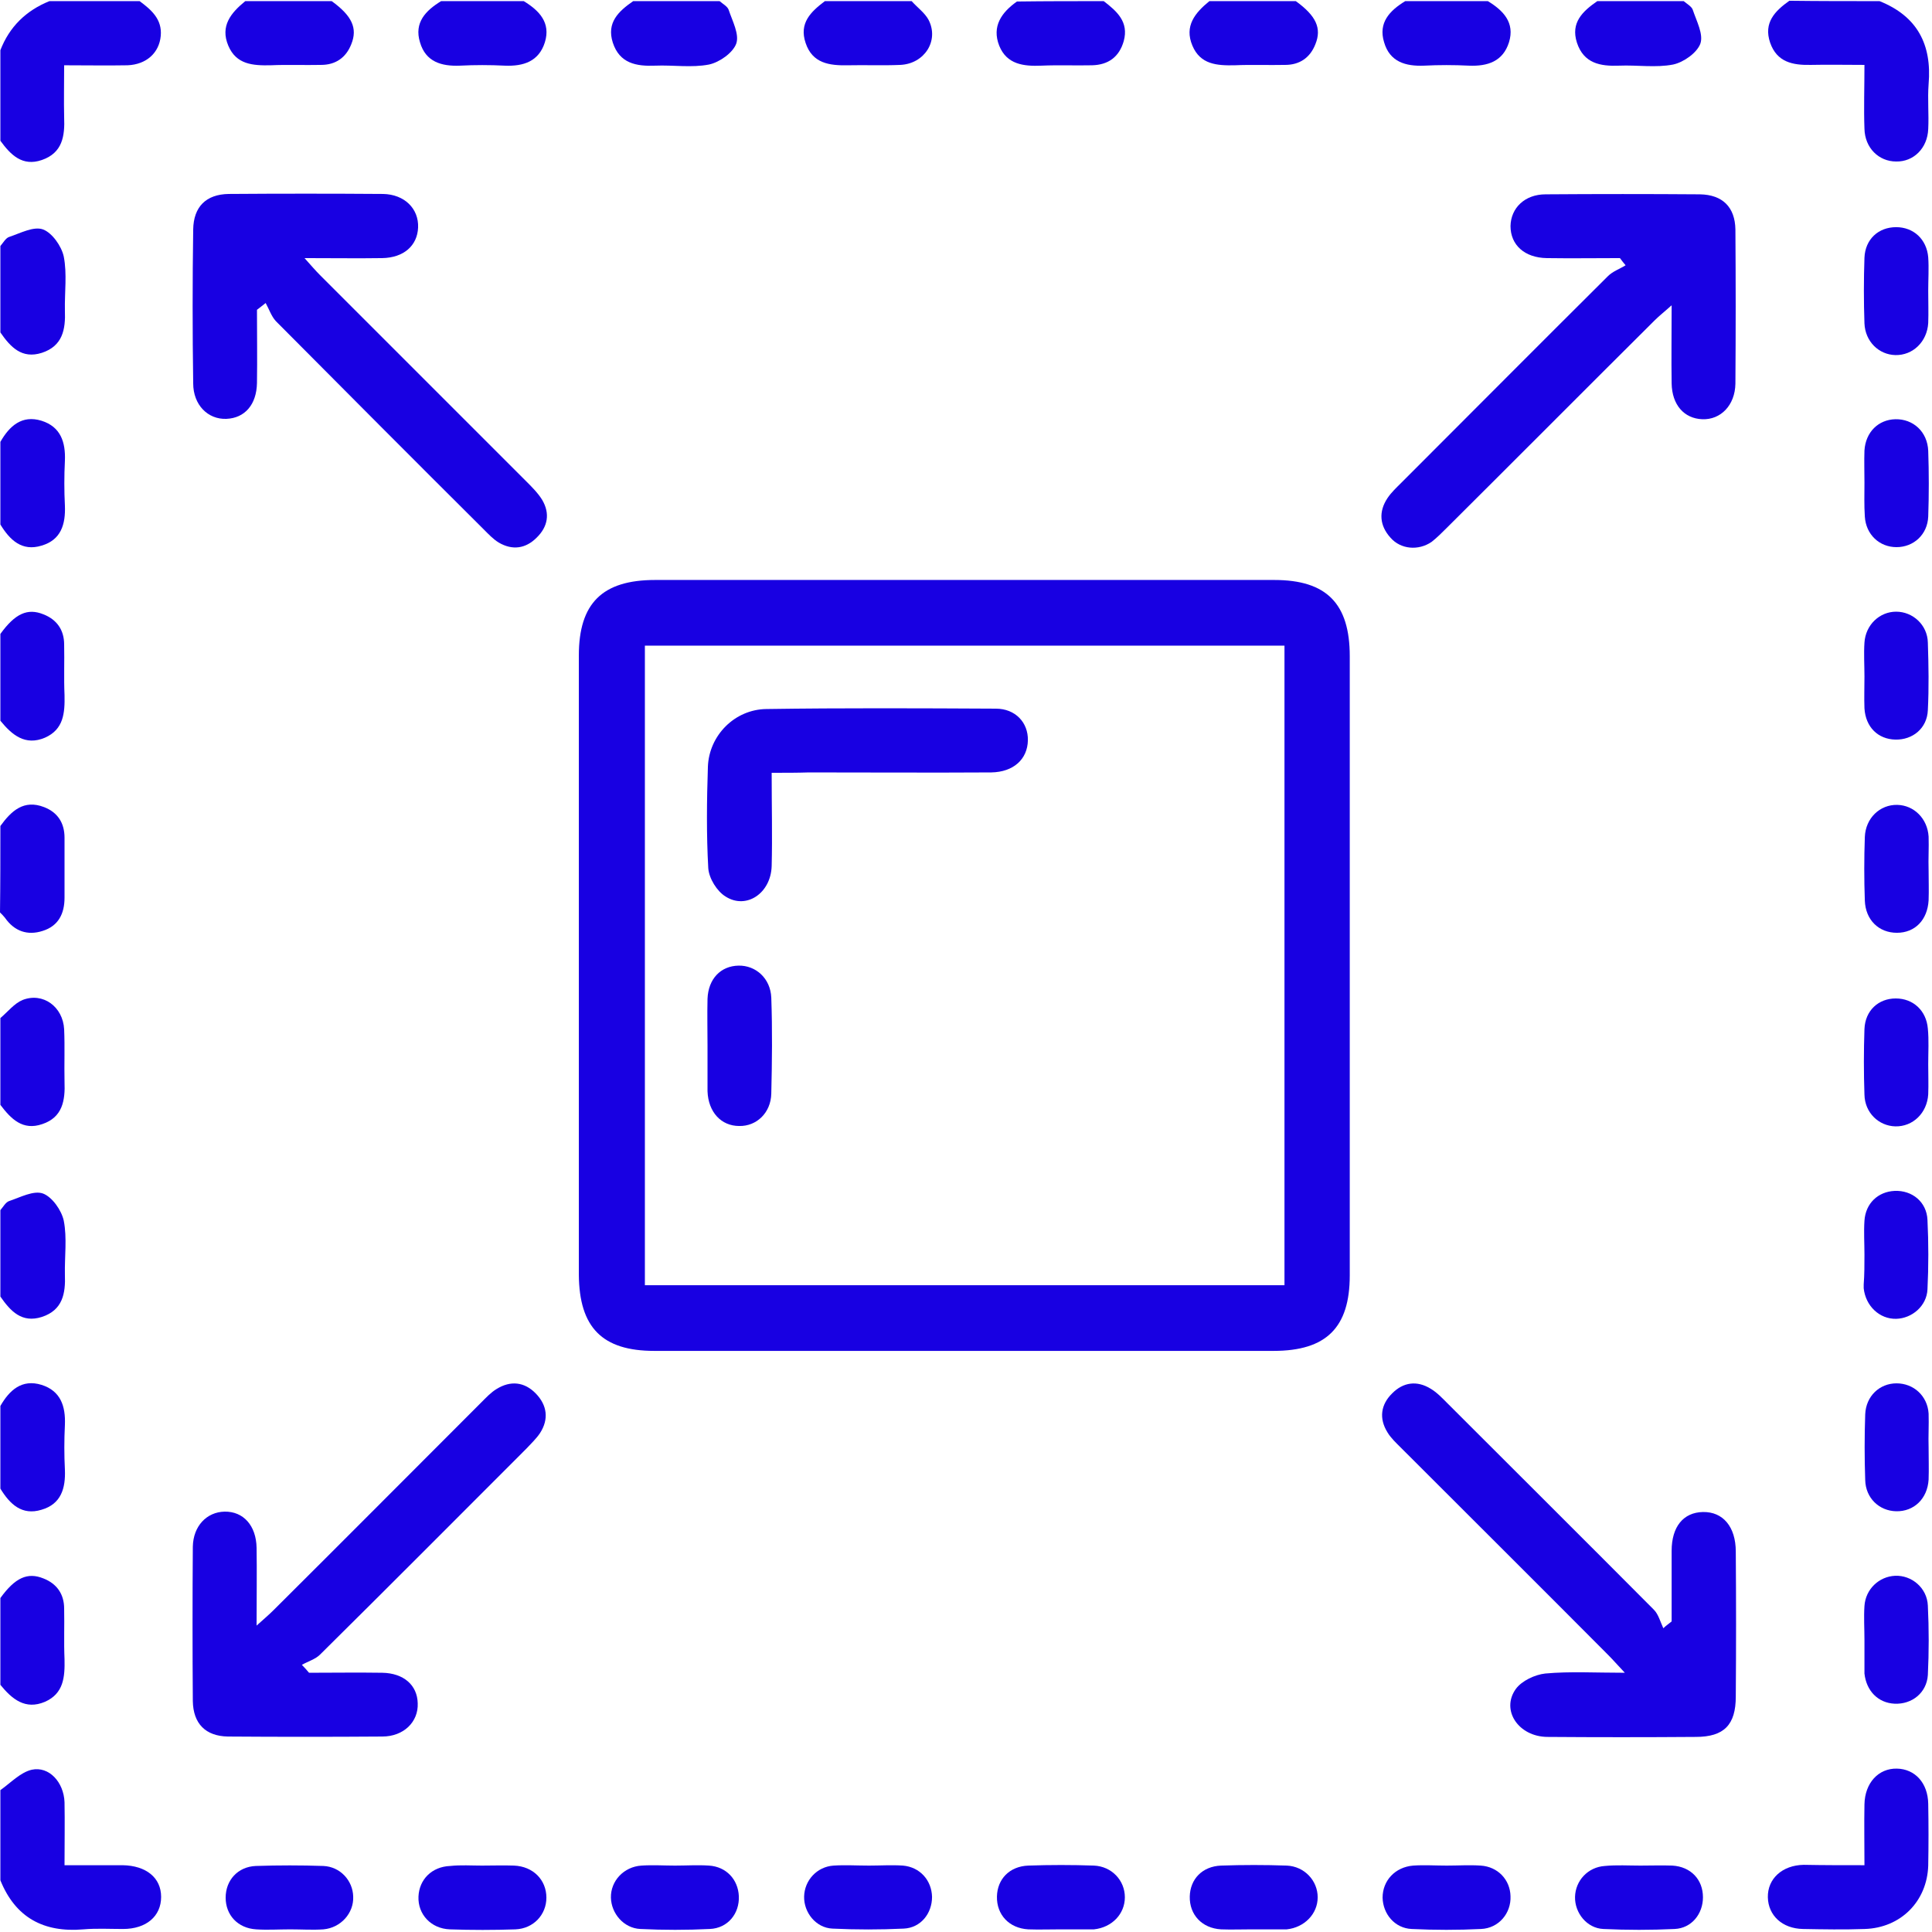
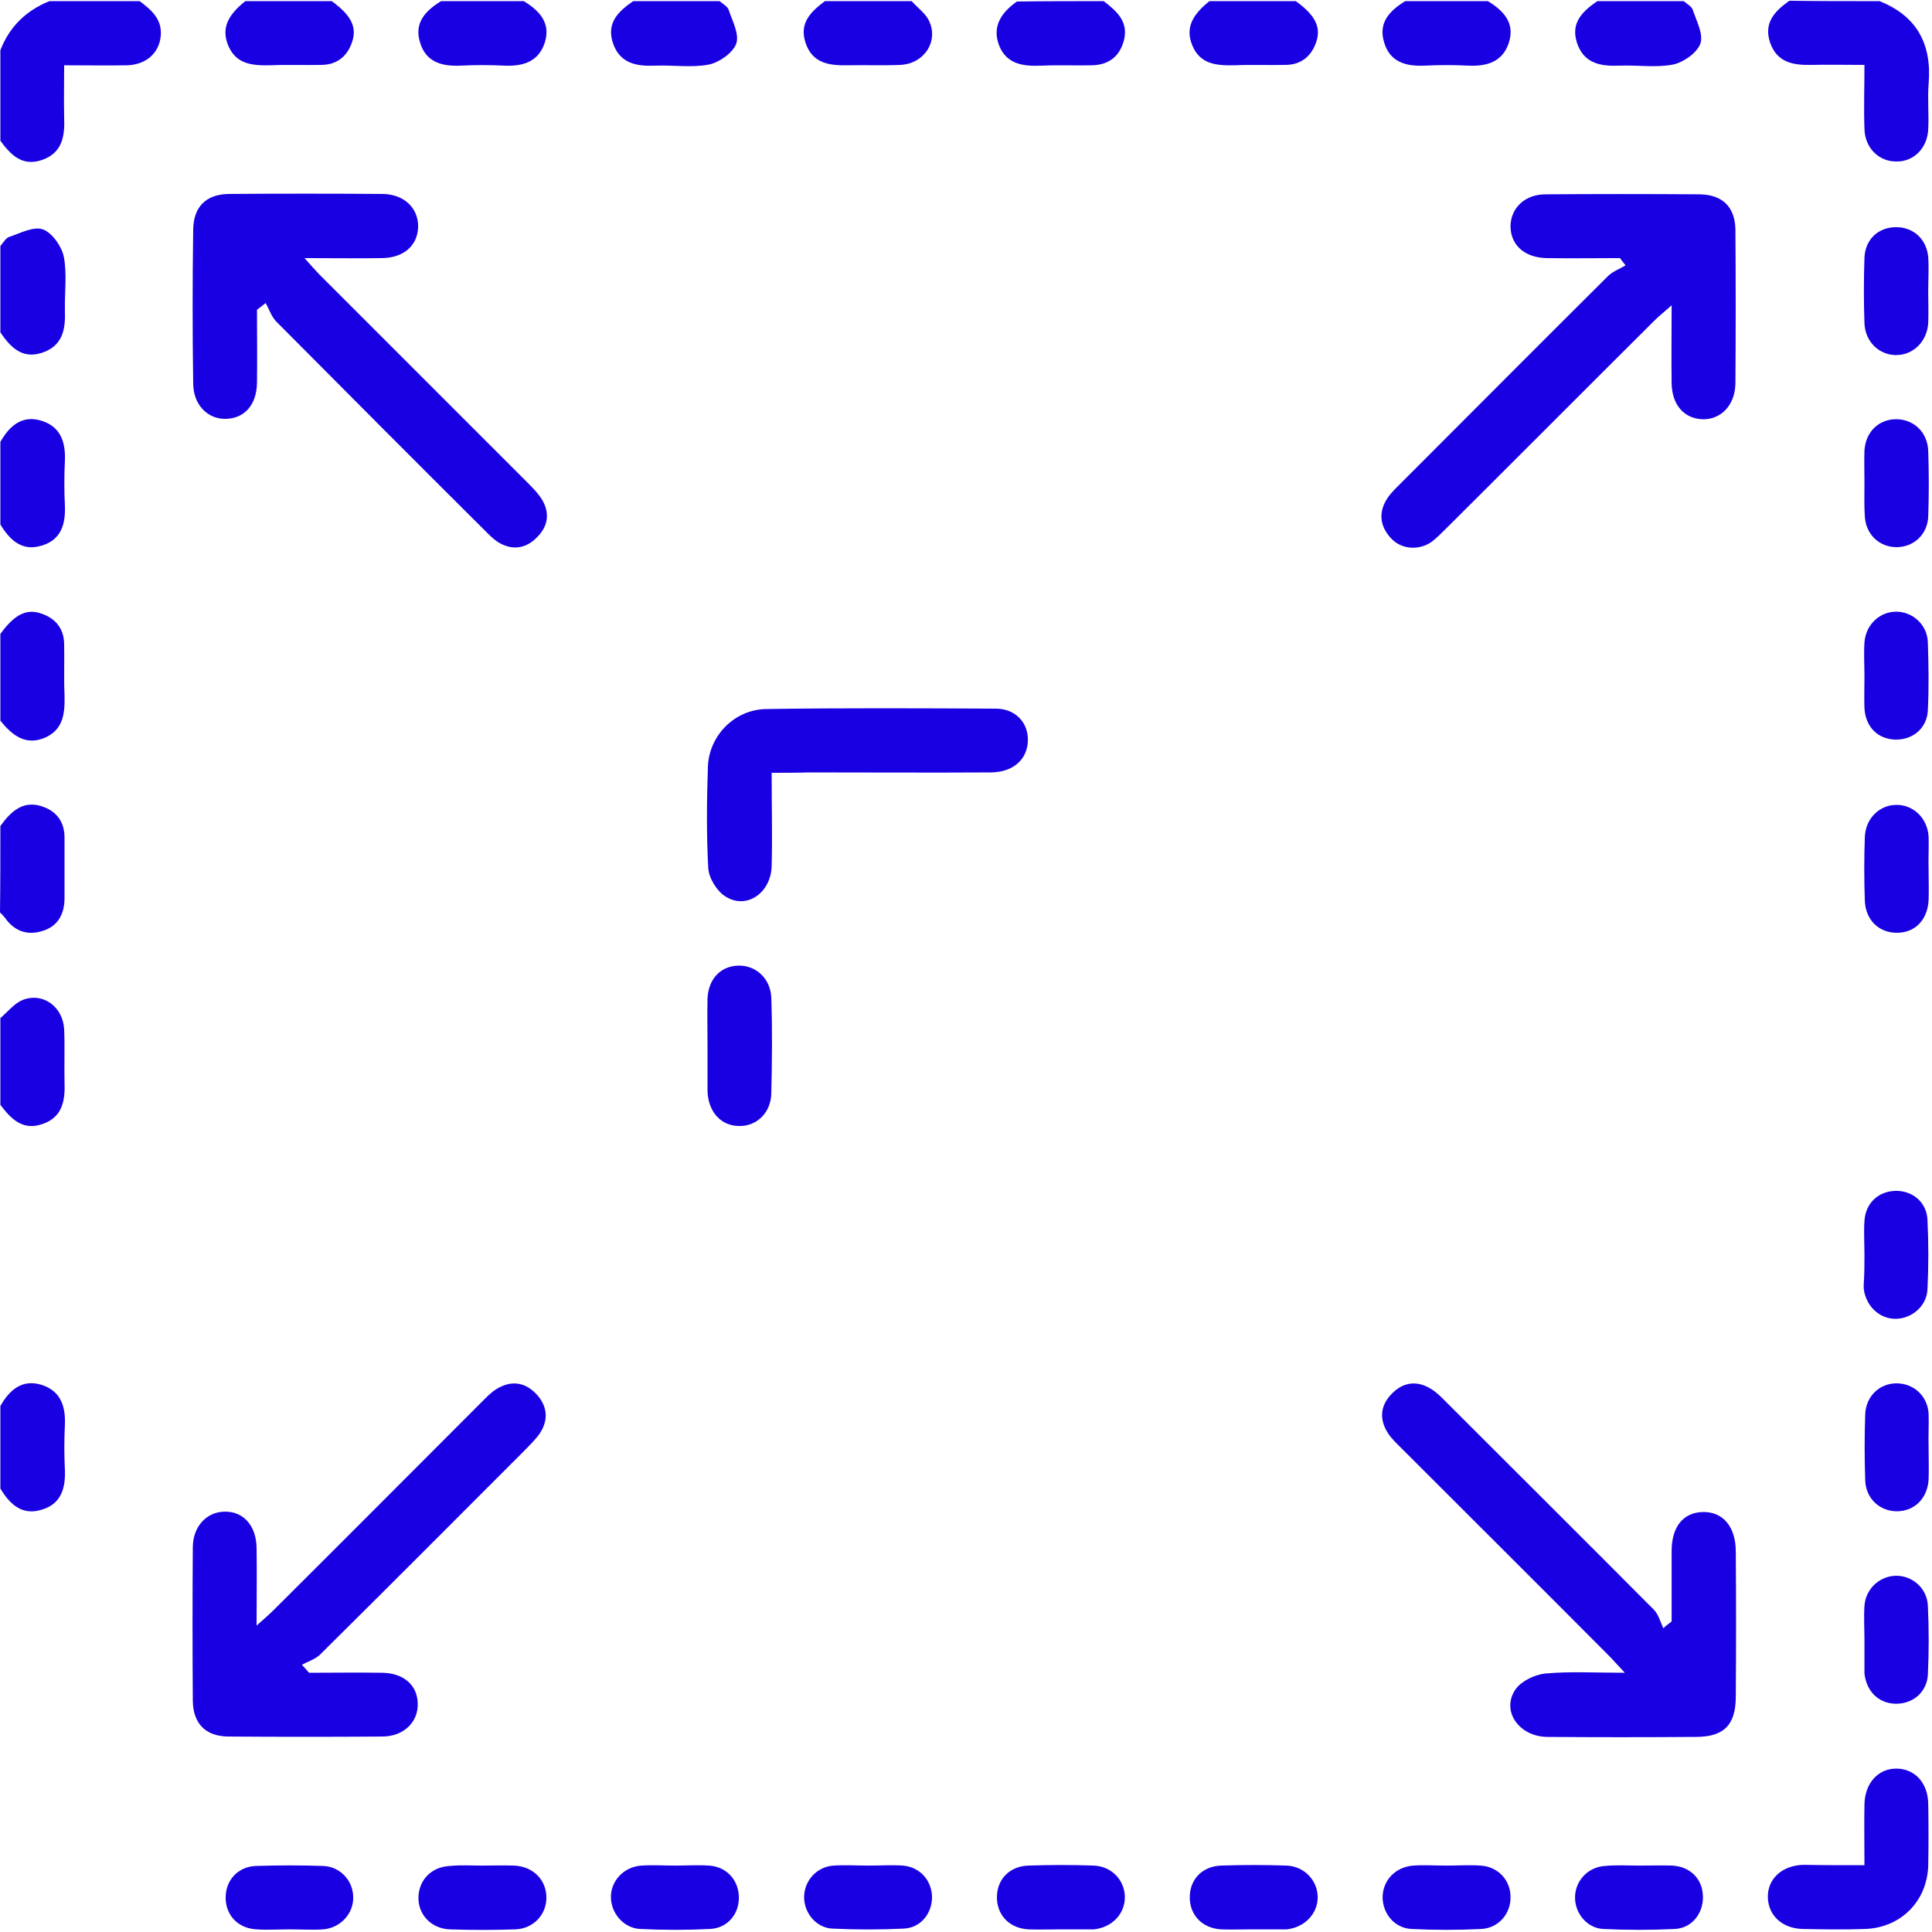
<svg xmlns="http://www.w3.org/2000/svg" id="Layer_1" x="0px" y="0px" viewBox="0 0 512 512" style="enable-background:new 0 0 512 512;" xml:space="preserve">
  <style type="text/css">	.st0{fill:#1800E2;}</style>
  <path class="st0" d="M498.1,0.3c10,4,13.9,11.5,13,22c-0.3,4,0.1,8-0.1,11.9c-0.2,5.1-3.9,8.7-8.5,8.6c-4.6,0-8.3-3.6-8.4-8.7  c-0.2-5.4,0-10.9,0-16.9c-5,0-9.6-0.1-14.2,0c-4.8,0.1-9-0.7-10.8-5.9c-1.8-5.3,1.3-8.4,5.1-11.1C482.1,0.3,490.1,0.3,498.1,0.3z" />
-   <path class="st0" d="M0.1,474.4c2.7-1.9,5.3-4.7,8.3-5.4c4.6-1,8.5,3.3,8.7,8.6c0.1,5.3,0,10.6,0,16.7c5.3,0,10.3,0,15.4,0  c6.2,0.1,10.2,3.3,10.2,8.4s-3.9,8.5-10.1,8.5c-3.5,0-7-0.2-10.5,0.1c-10.5,0.9-18-3.1-22-13C0.1,490.4,0.1,482.4,0.1,474.4z" />
  <path class="st0" d="M37,0.3c3.1,2.3,6,4.8,5.6,9.2c-0.4,4.5-3.8,7.6-8.8,7.8c-5.4,0.1-10.8,0-16.8,0c0,4.9-0.1,9.4,0,13.8  c0.2,4.9-0.4,9.4-5.9,11.3c-5.2,1.8-8.3-1.4-11-5.1c0-8,0-16,0-24c2.4-6.2,6.8-10.5,13-13C21,0.3,29,0.3,37,0.3z" />
  <path class="st0" d="M446.2,0.3c0.8,0.7,2.1,1.4,2.4,2.3c1,3,2.9,6.5,2,9c-0.9,2.4-4.4,4.9-7.2,5.5c-4.6,0.9-9.5,0.1-14.3,0.3  c-5,0.2-9.4-0.6-11.2-6.1c-1.7-5.3,1.5-8.3,5.4-11C430.9,0.3,438.6,0.3,446.2,0.3z" />
  <path class="st0" d="M0.1,65.2c0.7-0.8,1.4-2.1,2.3-2.4c3-1,6.5-2.9,9-2c2.4,0.9,4.9,4.4,5.5,7.2c0.9,4.6,0.2,9.5,0.3,14.3  c0.2,5-0.6,9.4-6.1,11.2c-5.3,1.7-8.3-1.5-11-5.4C0.1,80.5,0.1,72.9,0.1,65.2z" />
  <path class="st0" d="M190.7,0.3c0.8,0.7,2.1,1.4,2.4,2.3c1,3,2.9,6.5,2,9c-0.9,2.4-4.4,4.9-7.2,5.5c-4.6,0.9-9.5,0.1-14.3,0.3  c-5,0.2-9.4-0.6-11.2-6.1c-1.7-5.3,1.5-8.3,5.4-11C175.4,0.3,183,0.3,190.7,0.3z" />
  <path class="st0" d="M0.1,168c3.9-5.4,7.2-6.9,11.4-5.2c3.6,1.4,5.5,4.2,5.5,8c0.1,4.5-0.1,8.9,0.1,13.4c0.1,4.7-0.2,9.1-5.2,11.3  c-5.2,2.2-8.7-0.7-11.8-4.5C0.1,183.3,0.1,175.7,0.1,168z" />
  <path class="st0" d="M87.9,0.3c5.4,3.9,6.9,7.2,5.2,11.4c-1.4,3.6-4.2,5.5-8,5.5c-4.5,0.1-8.9-0.1-13.4,0.1  c-4.7,0.1-9.1-0.2-11.2-5.2C58.3,6.9,61.2,3.4,65,0.3C72.6,0.3,80.2,0.3,87.9,0.3z" />
  <path class="st0" d="M343.4,0.3c5.4,3.9,6.9,7.2,5.2,11.4c-1.4,3.6-4.2,5.5-8,5.5c-4.5,0.1-8.9-0.1-13.4,0.1  c-4.7,0.1-9.1-0.2-11.2-5.2c-2.2-5.2,0.7-8.7,4.5-11.8C328.1,0.3,335.8,0.3,343.4,0.3z" />
-   <path class="st0" d="M0.1,423.5c3.9-5.4,7.2-6.9,11.4-5.2c3.6,1.4,5.5,4.2,5.5,8c0.1,4.5-0.1,8.9,0.1,13.4c0.1,4.7-0.2,9.1-5.2,11.3  c-5.2,2.2-8.7-0.7-11.8-4.5C0.1,438.8,0.1,431.2,0.1,423.5z" />
-   <path class="st0" d="M0.1,320.7c0.7-0.8,1.4-2.1,2.3-2.4c3-1,6.5-2.9,9-2c2.4,0.9,4.9,4.4,5.5,7.2c0.9,4.6,0.2,9.5,0.3,14.3  c0.2,5-0.6,9.4-6.1,11.2c-5.3,1.7-8.3-1.5-11-5.4C0.1,336,0.1,328.4,0.1,320.7z" />
  <path class="st0" d="M394.3,0.3c4.1,2.5,7.2,5.7,5.6,10.9c-1.6,5.1-5.7,6.4-10.6,6.2c-4-0.2-8-0.2-11.9,0c-4.9,0.2-9.1-1-10.6-6.2  c-1.6-5.2,1.5-8.4,5.6-10.9C379.7,0.3,387,0.3,394.3,0.3z" />
  <path class="st0" d="M0.1,372.6c2.4-4.2,5.7-7.2,10.9-5.6c5.1,1.6,6.4,5.7,6.2,10.6c-0.2,4-0.2,8,0,11.9c0.2,4.9-1,9.1-6.2,10.6  c-5.2,1.6-8.4-1.5-10.9-5.6C0.1,387.3,0.1,379.9,0.1,372.6z" />
  <path class="st0" d="M0.1,269.8c2-1.7,3.7-3.9,5.9-4.8c5.4-2.1,10.7,1.8,11,7.8c0.2,4.6,0,9.3,0.1,13.9c0.2,4.9-0.5,9.4-5.9,11.2  c-5.2,1.8-8.3-1.4-11.1-5.1C0.1,285.1,0.1,277.5,0.1,269.8z" />
  <path class="st0" d="M0.1,218.9c2.9-4,6.2-7.1,11.6-5c3.6,1.4,5.4,4.2,5.4,8.1c0,5.3,0,10.6,0,15.9c0,4.2-1.6,7.5-5.8,8.8  c-4,1.3-7.5,0.1-10-3.5c-0.4-0.5-0.8-0.9-1.3-1.4C0.1,234.2,0.1,226.6,0.1,218.9z" />
  <path class="st0" d="M138.8,0.3c4.1,2.5,7.2,5.7,5.6,10.9c-1.6,5.1-5.7,6.4-10.6,6.2c-4-0.2-8-0.2-11.9,0c-4.9,0.2-9.1-1-10.6-6.2  c-1.6-5.2,1.5-8.4,5.6-10.9C124.2,0.3,131.5,0.3,138.8,0.3z" />
  <path class="st0" d="M0.1,117.1c2.4-4.2,5.7-7.2,10.9-5.6c5.1,1.6,6.4,5.7,6.2,10.6c-0.2,4-0.2,8,0,11.9c0.2,4.9-1,9.1-6.2,10.6  c-5.2,1.6-8.4-1.5-10.9-5.6C0.1,131.8,0.1,124.4,0.1,117.1z" />
  <path class="st0" d="M241.6,0.3c1.5,1.7,3.5,3.1,4.5,5c2.8,5.5-1.1,11.6-7.5,11.9c-4.6,0.2-9.3,0-13.9,0.1  c-4.9,0.1-9.4-0.5-11.2-5.9c-1.8-5.3,1.4-8.3,5.1-11.1C226.3,0.3,233.9,0.3,241.6,0.3z" />
  <path class="st0" d="M292.5,0.3c3.5,2.7,6.7,5.5,5.3,10.6c-1.2,4.2-4.1,6.3-8.4,6.4c-4.5,0.1-8.9-0.1-13.4,0.1  c-4.7,0.2-9.2-0.3-11.2-5.3c-2-5.1,0.6-8.8,4.7-11.7C277.2,0.3,284.9,0.3,292.5,0.3z" />
-   <path class="st0" d="M153.4,255.5c0-27.3,0-54.5,0-81.8c0-13.8,6.2-20,20.2-20c54.7,0,109.4,0,164.1,0c13.8,0,20,6.2,20,20.2  c0,54.7,0,109.4,0,164.1c0,13.8-6.2,20-20.2,20c-54.7,0-109.4,0-164.1,0c-13.8,0-19.9-6.2-20-20.2  C153.4,310.3,153.4,282.9,153.4,255.5z M340.4,171.1c-56.9,0-113.2,0-169.5,0c0,56.7,0,113.1,0,169.5c56.7,0,113,0,169.5,0  C340.4,284,340.4,227.7,340.4,171.1z" />
  <path class="st0" d="M429.3,68.4c-6.5,0-12.9,0.1-19.4,0c-5.9-0.1-9.6-3.5-9.6-8.5c0.1-4.8,3.8-8.4,9.3-8.4  c13.6-0.1,27.3-0.1,40.9,0c6,0.1,9.3,3.4,9.4,9.3c0.1,13.6,0.1,27.3,0,40.9c-0.1,5.7-3.9,9.6-8.8,9.4c-4.8-0.2-8-3.8-8.1-9.5  c-0.1-6.5,0-12.9,0-20.7c-2,1.8-3.3,2.8-4.5,4c-18.4,18.3-36.7,36.7-55.1,55c-1.3,1.3-2.6,2.6-4,3.7c-3.5,2.4-8.2,2-10.9-1.1  c-2.9-3.2-3.2-6.9-0.8-10.5c1-1.5,2.4-2.8,3.7-4.1c18.2-18.2,36.4-36.5,54.7-54.7c1.3-1.3,3.1-1.9,4.7-2.9  C430.3,69.7,429.8,69.1,429.3,68.4z" />
  <path class="st0" d="M443,429.7c0-6.2,0-12.5,0-18.7c0-6.4,3.1-10.2,8.3-10.3c5.3-0.1,8.7,3.9,8.7,10.5c0.1,12.8,0.1,25.6,0,38.4  c0,7.5-3.1,10.7-10.6,10.7c-13.1,0.1-26.3,0.1-39.4,0c-7.6-0.1-12.3-7.1-8.3-12.7c1.6-2.2,5.1-3.8,7.8-4.1  c6.6-0.6,13.2-0.2,21.1-0.2c-2-2.1-3.1-3.4-4.3-4.6c-18.3-18.4-36.7-36.7-55-55c-1.3-1.3-2.7-2.6-3.6-4.1c-2.3-3.7-1.8-7.4,1.3-10.4  c2.9-2.9,6.5-3.4,10.1-1.2c1.7,1,3.1,2.5,4.5,3.9c18.2,18.2,36.5,36.4,54.7,54.7c1.2,1.2,1.7,3.2,2.5,4.9  C441.5,430.8,442.3,430.3,443,429.7z" />
  <path class="st0" d="M81.9,443.3c6.5,0,12.9-0.1,19.4,0c5.7,0.1,9.3,3.3,9.4,8.1c0.2,4.9-3.7,8.8-9.4,8.8c-13.6,0.1-27.3,0.1-40.9,0  c-5.9-0.1-9.2-3.4-9.3-9.4c-0.1-13.6-0.1-27.3,0-40.9c0.1-5.5,3.7-9.2,8.4-9.3c5-0.1,8.4,3.7,8.5,9.6c0.1,6.5,0,12.9,0,20.6  c2-1.8,3.3-2.9,4.5-4.1c18.4-18.3,36.7-36.7,55-55c1.3-1.3,2.6-2.7,4.1-3.6c3.7-2.3,7.4-1.9,10.4,1.2s3.5,6.8,1.1,10.5  c-1,1.5-2.4,2.8-3.6,4.1c-18.2,18.2-36.4,36.5-54.7,54.6c-1.2,1.2-3.2,1.8-4.8,2.7C80.7,441.9,81.3,442.6,81.9,443.3z" />
  <path class="st0" d="M68.1,82.1c0,6.5,0.1,12.9,0,19.4c-0.1,5.7-3.2,9.3-8.1,9.5s-8.8-3.7-8.8-9.4C51,88,51,74.4,51.2,60.8  c0.1-6,3.4-9.3,9.4-9.4c13.6-0.1,27.3-0.1,40.9,0c5.7,0.1,9.5,3.9,9.3,8.9c-0.2,4.8-3.8,8-9.5,8.1c-6.5,0.1-12.9,0-20.6,0  c1.8,2,2.9,3.3,4.1,4.5c18.2,18.2,36.5,36.5,54.7,54.7c1.5,1.5,3.1,3.1,4.2,4.9c2.1,3.6,1.5,7.1-1.5,10c-2.9,2.9-6.4,3.4-10,1.3  c-1.5-0.9-2.8-2.3-4.1-3.6c-18.4-18.3-36.7-36.7-55-55.1c-1.2-1.3-1.8-3.2-2.7-4.8C69.5,81,68.8,81.6,68.1,82.1z" />
  <path class="st0" d="M494.1,494.3c0-5.8-0.1-10.9,0-16.1c0.1-5.7,3.7-9.6,8.6-9.5c4.8,0.1,8.2,3.8,8.3,9.3c0.1,5.5,0.1,11,0,16.4  c-0.3,9.5-7.3,16.5-16.8,16.8c-5.5,0.2-11,0.1-16.4,0c-5.5-0.1-9.2-3.6-9.3-8.4c-0.1-4.9,3.8-8.5,9.5-8.6  C483.2,494.3,488.3,494.3,494.1,494.3z" />
  <path class="st0" d="M331.6,511.3c-2.7,0-5.3,0.1-8,0c-5.1-0.3-8.4-3.9-8.3-8.7c0.1-4.6,3.3-8,8.3-8.2c5.8-0.2,11.6-0.2,17.4,0  c4.7,0.2,8.2,4,8.2,8.4s-3.5,8-8.2,8.5c-0.3,0-0.7,0-1,0C337.3,511.3,334.4,511.3,331.6,511.3L331.6,511.3z" />
  <path class="st0" d="M511,77.1c0,2.8,0.1,5.7,0,8.5c-0.3,5-4.1,8.6-8.7,8.5c-4.4-0.1-8-3.6-8.2-8.4c-0.2-5.8-0.2-11.6,0-17.4  c0.2-4.9,3.7-8.1,8.4-8.1c4.6,0,8.1,3.2,8.5,8C511.2,71.1,511,74.1,511,77.1z" />
  <path class="st0" d="M76.9,511.3c-3,0-6,0.2-9,0c-4.9-0.3-8.1-3.8-8.1-8.4s3.2-8.2,8-8.4c6-0.2,12-0.2,17.9,0  c4.5,0.2,7.8,3.9,7.9,8.1c0.2,4.4-3.3,8.3-7.9,8.7C82.9,511.5,79.9,511.3,76.9,511.3z" />
  <path class="st0" d="M494.1,332.5c0-3-0.2-6,0-9c0.3-4.6,3.6-7.7,8-7.9c4.6-0.2,8.5,2.9,8.7,7.7c0.3,6.1,0.3,12.3,0,18.4  c-0.2,4.4-4.1,7.7-8.3,7.8c-4.4,0.1-8.1-3.4-8.6-8.1c0-0.3,0-0.7,0-1C494.1,337.8,494.1,335.1,494.1,332.5L494.1,332.5z" />
  <path class="st0" d="M434.7,494.4c2.8,0,5.7-0.1,8.5,0c4.9,0.3,8.1,3.7,8.1,8.4c0,4.4-3,8.2-7.5,8.4c-6.3,0.3-12.6,0.3-18.9,0  c-4.4-0.2-7.6-4.3-7.5-8.5c0.1-4.3,3.4-7.9,7.9-8.2C428.4,494.2,431.6,494.4,434.7,494.4L434.7,494.4z" />
  <path class="st0" d="M178.9,494.4c3,0,6-0.2,9,0c4.6,0.3,7.7,3.7,7.9,8.1c0.2,4.6-2.9,8.5-7.7,8.7c-6.1,0.3-12.3,0.3-18.4,0  c-4.4-0.2-7.7-4.1-7.8-8.3c-0.1-4.4,3.4-8.2,8.1-8.5C173,494.2,176,494.4,178.9,494.4z" />
  <path class="st0" d="M494.1,179.3c0-3-0.2-6,0-9c0.3-4.7,4-8.2,8.4-8.2s8.3,3.5,8.4,8.2c0.2,6,0.3,12,0,17.9c-0.2,4.8-4,7.9-8.6,7.8  c-4.6-0.1-7.9-3.3-8.2-8.3C494,185,494.1,182.2,494.1,179.3z" />
  <path class="st0" d="M494.1,434.6c0-3-0.2-6,0-9c0.3-4.5,3.9-7.8,8.1-8c4.4-0.2,8.5,3.2,8.7,7.9c0.3,6.1,0.3,12.3,0,18.4  c-0.3,4.7-4.2,7.8-8.8,7.6c-4.4-0.2-7.5-3.4-8-8c0-0.3,0-0.7,0-1C494.1,439.9,494.1,437.3,494.1,434.6L494.1,434.6z" />
  <path class="st0" d="M511.1,383.6c0,2.8,0.1,5.7,0,8.5c-0.3,5.1-3.9,8.5-8.6,8.4c-4.5-0.1-8.1-3.5-8.2-8.3c-0.2-5.8-0.2-11.6,0-17.4  c0.2-4.8,3.8-8.2,8.3-8.2s8.2,3.3,8.5,8C511.2,377.6,511,380.6,511.1,383.6z" />
  <path class="st0" d="M511.1,230.6c0,2.7,0.1,5.3,0,8c-0.3,5.2-3.6,8.6-8.4,8.6s-8.3-3.4-8.5-8.5c-0.2-5.6-0.2-11.3,0-16.9  c0.2-5,4-8.6,8.6-8.5c4.4,0.1,8,3.6,8.3,8.4C511.2,224.6,511,227.6,511.1,230.6z" />
  <path class="st0" d="M494.1,127.9c0-2.8-0.1-5.7,0-8.5c0.3-4.9,3.7-8.2,8.2-8.3c4.7-0.1,8.5,3.3,8.7,8.4c0.2,5.8,0.2,11.6,0,17.4  c-0.2,4.8-3.9,8.1-8.4,8.1s-8.1-3.3-8.4-8.1C494,133.9,494.1,130.9,494.1,127.9z" />
  <path class="st0" d="M127.7,494.4c2.8,0,5.7-0.1,8.5,0c5.1,0.2,8.6,3.8,8.6,8.5c0,4.5-3.4,8.2-8.2,8.4c-5.8,0.2-11.6,0.2-17.4,0  c-5-0.2-8.5-4-8.3-8.7c0.2-4.5,3.5-7.9,8.4-8.1C122.1,494.2,124.9,494.4,127.7,494.4z" />
  <path class="st0" d="M230.3,494.4c3,0,6-0.2,9,0c4.5,0.4,7.6,3.9,7.7,8.3c0,4.4-3,8.2-7.5,8.4c-6.3,0.3-12.6,0.3-18.9,0  c-4.4-0.2-7.6-4.3-7.5-8.5c0.1-4.3,3.4-7.9,7.8-8.2C224,494.2,227.1,494.4,230.3,494.4z" />
  <path class="st0" d="M281,511.3c-2.8,0-5.7,0.1-8.5,0c-5.1-0.3-8.4-3.9-8.3-8.7c0.1-4.6,3.3-8,8.3-8.2c5.8-0.2,11.6-0.2,17.4,0  c4.7,0.2,8.2,3.9,8.2,8.4c0,4.4-3.4,8-8.2,8.5c-0.3,0-0.7,0-1,0C286.3,511.3,283.7,511.3,281,511.3L281,511.3z" />
  <path class="st0" d="M383.4,494.4c3,0,6-0.2,9,0c4.6,0.3,7.8,3.8,7.9,8.1c0.2,4.5-3.1,8.5-7.8,8.7c-6.1,0.3-12.3,0.3-18.4,0  c-4.5-0.2-7.6-4-7.7-8.3c0-4.5,3.3-8.1,8.1-8.5C377.4,494.2,380.4,494.4,383.4,494.4z" />
-   <path class="st0" d="M511,282c0,2.7,0.1,5.3,0,8c-0.3,5-4.1,8.6-8.7,8.5c-4.4-0.1-8.1-3.6-8.2-8.4c-0.2-5.8-0.2-11.6,0-17.4  c0.2-4.9,3.7-8.1,8.3-8.1c4.6,0,8.1,3.2,8.5,8C511.2,275.6,511,278.8,511,282L511,282z" />
  <path class="st0" d="M204.5,204.8c0,8.8,0.2,16.8,0,24.7c-0.2,7.2-6.7,11.6-12.2,8.1c-2.3-1.4-4.4-4.8-4.6-7.5  c-0.5-8.9-0.4-17.9-0.1-26.9c0.3-8.3,7.1-15.2,15.5-15.3c20.3-0.3,40.6-0.2,60.8-0.1c5.2,0,8.6,3.7,8.5,8.4c-0.1,5-3.8,8.4-9.7,8.5  c-16.1,0.1-32.2,0-48.4,0C211.4,204.8,208.2,204.8,204.5,204.8z" />
  <path class="st0" d="M187.5,277.2c0-4.2-0.1-8.3,0-12.5c0.2-5.3,3.5-8.7,8.2-8.8c4.6-0.1,8.5,3.4,8.7,8.5c0.3,8.5,0.2,17,0,25.4  c-0.1,5.1-3.9,8.7-8.5,8.6c-4.8,0-8.2-3.7-8.4-9.2C187.5,285.2,187.5,281.2,187.5,277.2z" />
</svg>